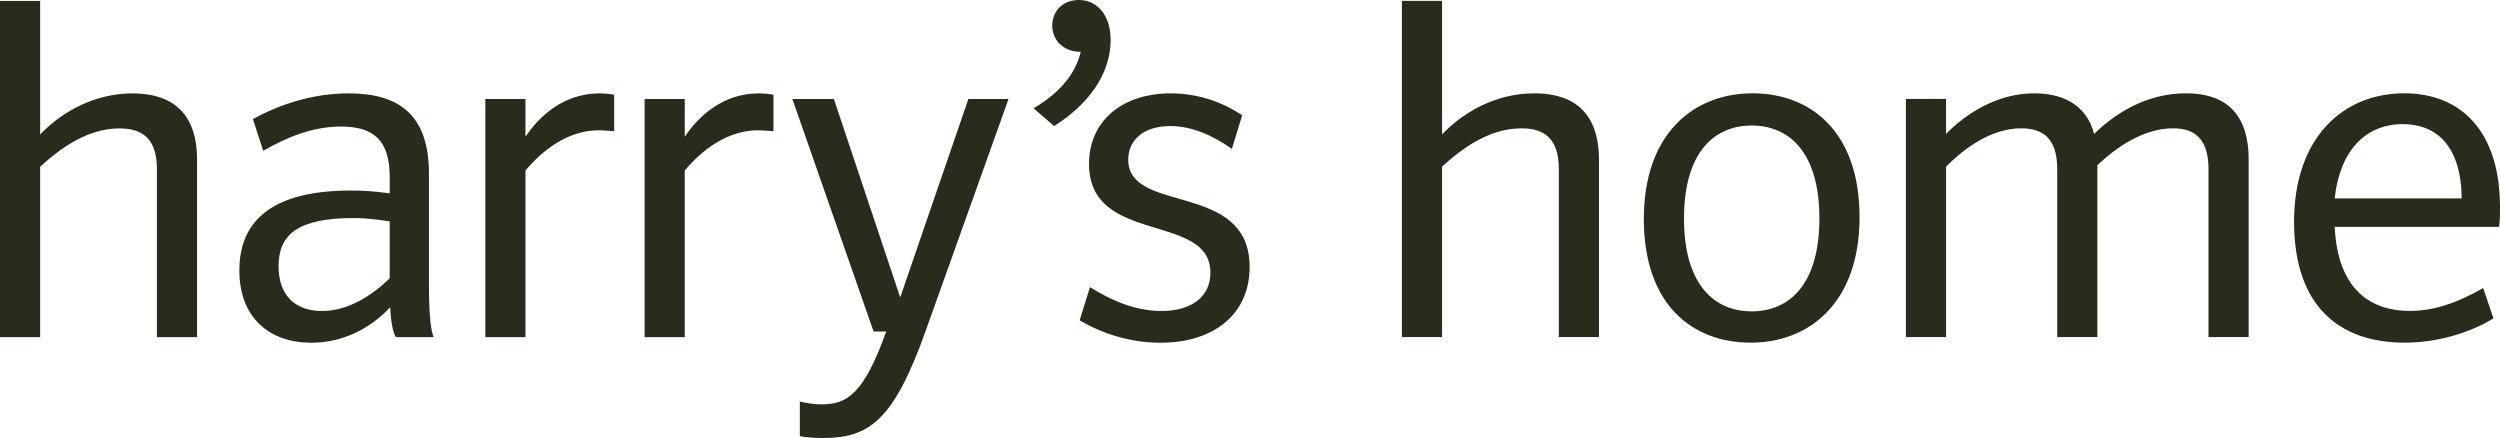
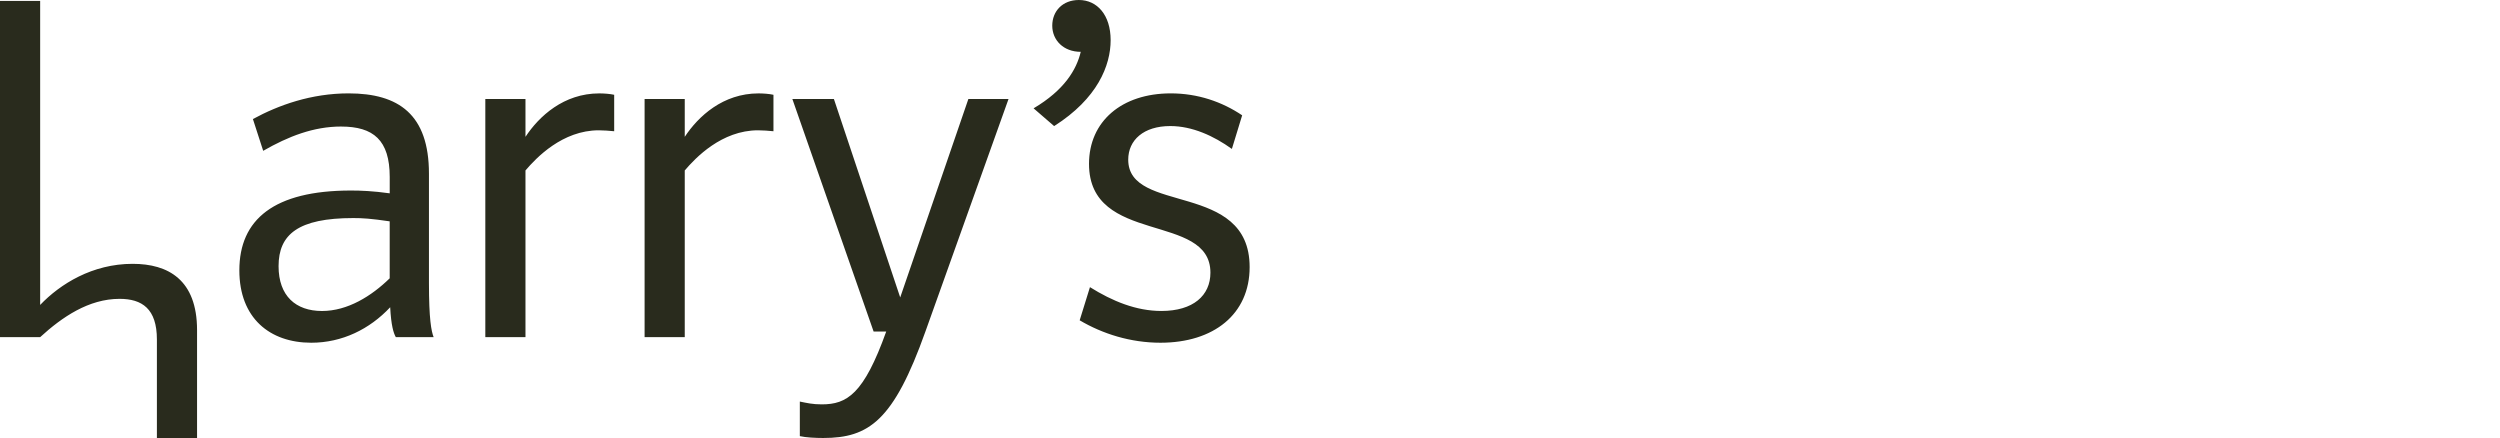
<svg xmlns="http://www.w3.org/2000/svg" id="Ebene_1" data-name="Ebene 1" viewBox="0 0 1167.319 204.51">
-   <path d="M654.589,157.386h18.75v-79.58c10.25-9.38,22.68-17.88,37.07-17.88,10.47,0,17.44,4.58,17.44,18.97v78.49h18.75v-82.85c0-23.55-13.52-30.96-30.09-30.96-18.75,0-33.79,9.37-43.17,19.18V.396h-18.75v156.98h0v.01ZM868.279,101.346c0-39.68-22.67-57.78-49.93-57.78s-50.8,18.53-50.8,58.65c0,40.12,22.68,57.78,49.93,57.78s50.8-18.53,50.8-58.65v-0ZM849.529,101.996c0,30.96-14.17,43.39-31.61,43.39s-31.61-12.43-31.61-43.39,14.17-43.39,31.61-43.39,31.61,12.43,31.61,43.39h0s0,0,0,0ZM889.929,157.376h18.75v-79.58c9.59-9.59,21.8-17.88,35.1-17.88,10.03,0,16.79,4.58,16.79,18.97v78.49h18.75v-80.24c8.29-7.85,21.15-17.22,35.32-17.22,9.81,0,16.57,4.58,16.57,18.97v78.49h18.75v-82.85c0-22.89-12.21-30.96-29.22-30.96-18.97,0-33.58,9.81-42.95,18.97-3.71-14.61-16.13-18.97-27.91-18.97-17.66,0-32.27,9.81-41.21,18.97v-16.35h-18.75v111.2h0l.01-.01h-0ZM1121.958,57.956c15.7,0,27.25,10.25,27.47,34.67h-59.3c2.4-22.24,14.39-34.67,31.83-34.67h0l0.0 0ZM1166.879,105.926c.44-3.27.44-5.23.44-9.16,0-35.1-17.88-53.2-44.7-53.2-28.78,0-51.46,20.93-51.46,59.96,0,39.03,20.71,56.47,51.67,56.47,14.39,0,29.65-4.14,41.43-11.34l-4.8-14.17c-11.77,6.76-22.68,10.68-34.23,10.68-20.06,0-33.79-11.77-35.1-39.24h76.75l-0-0Z" style="fill: #292b1d;" />
-   <path d="M0,157.42h18.75v-79.58c10.25-9.38,22.68-17.88,37.07-17.88,10.47,0,17.44,4.58,17.44,18.97v78.49h18.75v-82.85c0-23.55-13.52-30.96-30.09-30.96-18.75,0-33.79,9.38-43.17,19.19V.44H0v156.98h0v0-0ZM159.29,59.09c15.04,0,22.68,6.32,22.68,23.55v7.63c-7.85-1.09-13.52-1.31-18.1-1.31-35.98,0-52.11,13.52-52.11,37.28,0,22.24,14.17,33.79,33.58,33.79,14.39,0,27.25-6.32,36.85-16.57.44,8.5,1.53,11.99,2.62,13.95h17.66c-1.09-2.83-2.18-8.29-2.18-25.29v-51.02c0-27.69-14.17-37.5-37.5-37.5-17.44,0-32.7,5.45-44.7,11.99l4.8,14.83c11.77-6.76,23.55-11.34,36.41-11.34h0s-.01.01-.01.01ZM150.35,145.21c-12.21,0-20.28-6.98-20.28-20.93,0-14.83,9.16-22.46,34.88-22.46,4.36,0,8.07.22,17.01,1.53v26.6c-8.5,8.29-19.62,15.26-31.61,15.26h0ZM286.79,44.26c-1.96-.44-4.8-.65-6.98-.65-16.57,0-28.13,10.68-34.45,20.28v-17.66h-18.75v111.2h18.75v-77.84c5.01-5.89,17.23-18.75,34.23-18.75,2.18,0,5.01.22,7.19.44v-17.01h0s.01-.01.01-.01ZM361.16,44.26c-1.96-.44-4.8-.65-6.98-.65-16.57,0-28.12,10.68-34.45,20.28v-17.66h-18.75v111.2h18.75v-77.84c5.01-5.89,17.23-18.75,34.23-18.75,2.18,0,5.01.22,7.19.44v-17.01h0s.01-.01.01-.01ZM373.45,203.64c2.83.65,7.41.87,10.9.87,21.37,0,32.92-8.07,47.75-49.71l38.81-108.58h-18.75l-31.83,92.66-30.96-92.66h-19.4l37.94,108.58h5.89c-10.47,29.22-18.31,34.01-30.09,34.01-4.36,0-6.98-.65-10.25-1.31v16.13h0l-.01.01ZM492.21,58.87c20.28-12.86,26.38-28.34,26.38-40.12s-6.32-18.75-14.83-18.75c-7.63,0-12.43,5.23-12.43,11.99,0,6.76,5.23,12.21,13.3,12.21-1.96,8.29-7.63,17.88-22.02,26.38l9.59,8.29h.01ZM580.01,53.85c-9.38-6.32-20.71-10.25-33.36-10.25-22.89,0-38.16,13.08-38.16,32.92,0,38.16,56.69,22.46,56.69,50.8,0,10.68-8.07,17.88-22.89,17.88-11.77,0-22.89-4.58-33.36-11.12l-4.8,15.48c10.68,6.32,23.76,10.47,37.72,10.47,24.86,0,41.64-13.3,41.64-35.32,0-40.34-56.69-24.42-56.69-50.15,0-9.16,7.2-15.7,19.62-15.7,10.25,0,20.28,4.58,28.78,10.68l4.8-15.7h0s.01.01.01.01Z" style="fill: #292b1d;" />
+   <path d="M0,157.42h18.75c10.25-9.38,22.68-17.88,37.07-17.88,10.47,0,17.44,4.58,17.44,18.97v78.49h18.75v-82.85c0-23.55-13.52-30.96-30.09-30.96-18.75,0-33.79,9.38-43.17,19.19V.44H0v156.98h0v0-0ZM159.29,59.09c15.04,0,22.68,6.32,22.68,23.55v7.63c-7.85-1.09-13.52-1.31-18.1-1.31-35.98,0-52.11,13.52-52.11,37.28,0,22.24,14.17,33.79,33.58,33.79,14.39,0,27.25-6.32,36.85-16.57.44,8.5,1.53,11.99,2.62,13.95h17.66c-1.09-2.83-2.18-8.29-2.18-25.29v-51.02c0-27.69-14.17-37.5-37.5-37.5-17.44,0-32.7,5.45-44.7,11.99l4.8,14.83c11.77-6.76,23.55-11.34,36.41-11.34h0s-.01.01-.01.01ZM150.35,145.21c-12.21,0-20.28-6.98-20.28-20.93,0-14.83,9.16-22.46,34.88-22.46,4.36,0,8.07.22,17.01,1.53v26.6c-8.5,8.29-19.62,15.26-31.61,15.26h0ZM286.79,44.26c-1.96-.44-4.8-.65-6.98-.65-16.57,0-28.13,10.68-34.45,20.28v-17.66h-18.75v111.2h18.75v-77.84c5.01-5.89,17.23-18.75,34.23-18.75,2.18,0,5.01.22,7.19.44v-17.01h0s.01-.01.01-.01ZM361.16,44.26c-1.96-.44-4.8-.65-6.98-.65-16.57,0-28.12,10.68-34.45,20.28v-17.66h-18.75v111.2h18.75v-77.84c5.01-5.89,17.23-18.75,34.23-18.75,2.18,0,5.01.22,7.19.44v-17.01h0s.01-.01.01-.01ZM373.45,203.64c2.83.65,7.41.87,10.9.87,21.37,0,32.92-8.07,47.75-49.71l38.81-108.58h-18.75l-31.83,92.66-30.96-92.66h-19.4l37.94,108.58h5.89c-10.47,29.22-18.31,34.01-30.09,34.01-4.36,0-6.98-.65-10.25-1.31v16.13h0l-.01.01ZM492.21,58.87c20.28-12.86,26.38-28.34,26.38-40.12s-6.32-18.75-14.83-18.75c-7.63,0-12.43,5.23-12.43,11.99,0,6.76,5.23,12.21,13.3,12.21-1.96,8.29-7.63,17.88-22.02,26.38l9.59,8.29h.01ZM580.01,53.85c-9.38-6.32-20.71-10.25-33.36-10.25-22.89,0-38.16,13.08-38.16,32.92,0,38.16,56.69,22.46,56.69,50.8,0,10.68-8.07,17.88-22.89,17.88-11.77,0-22.89-4.58-33.36-11.12l-4.8,15.48c10.68,6.32,23.76,10.47,37.72,10.47,24.86,0,41.64-13.3,41.64-35.32,0-40.34-56.69-24.42-56.69-50.15,0-9.16,7.2-15.7,19.62-15.7,10.25,0,20.28,4.58,28.78,10.68l4.8-15.7h0s.01.01.01.01Z" style="fill: #292b1d;" />
</svg>